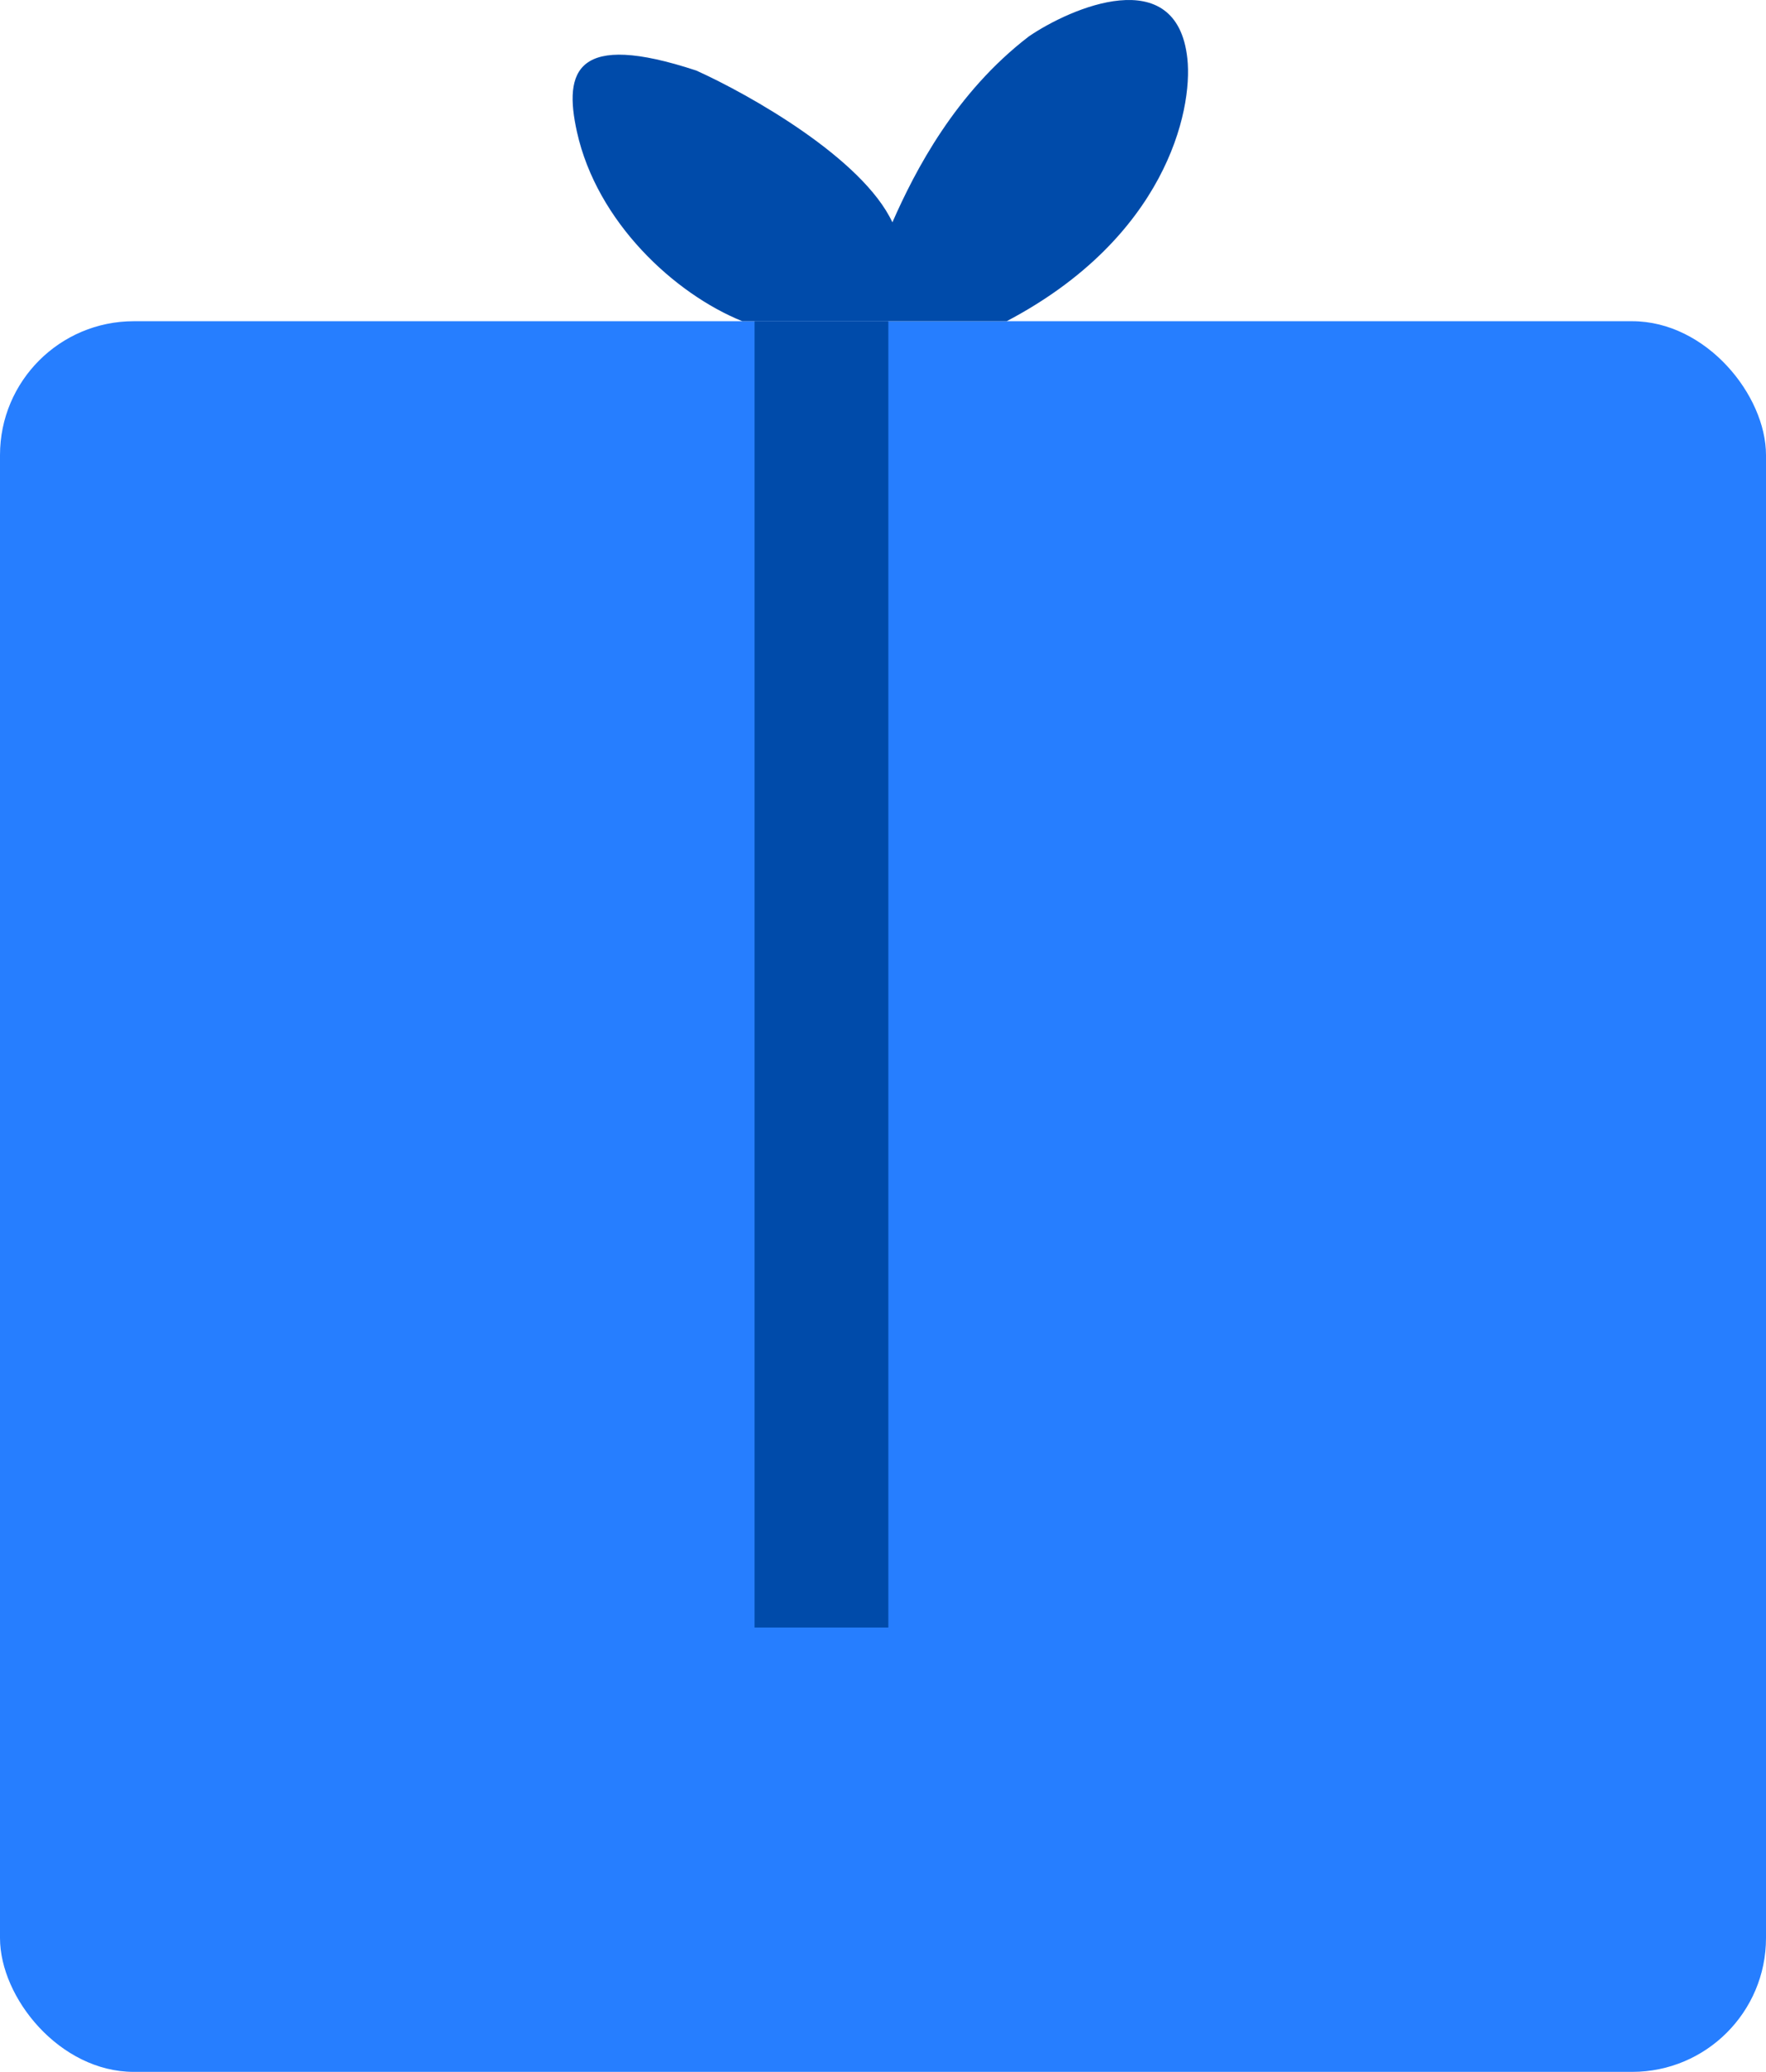
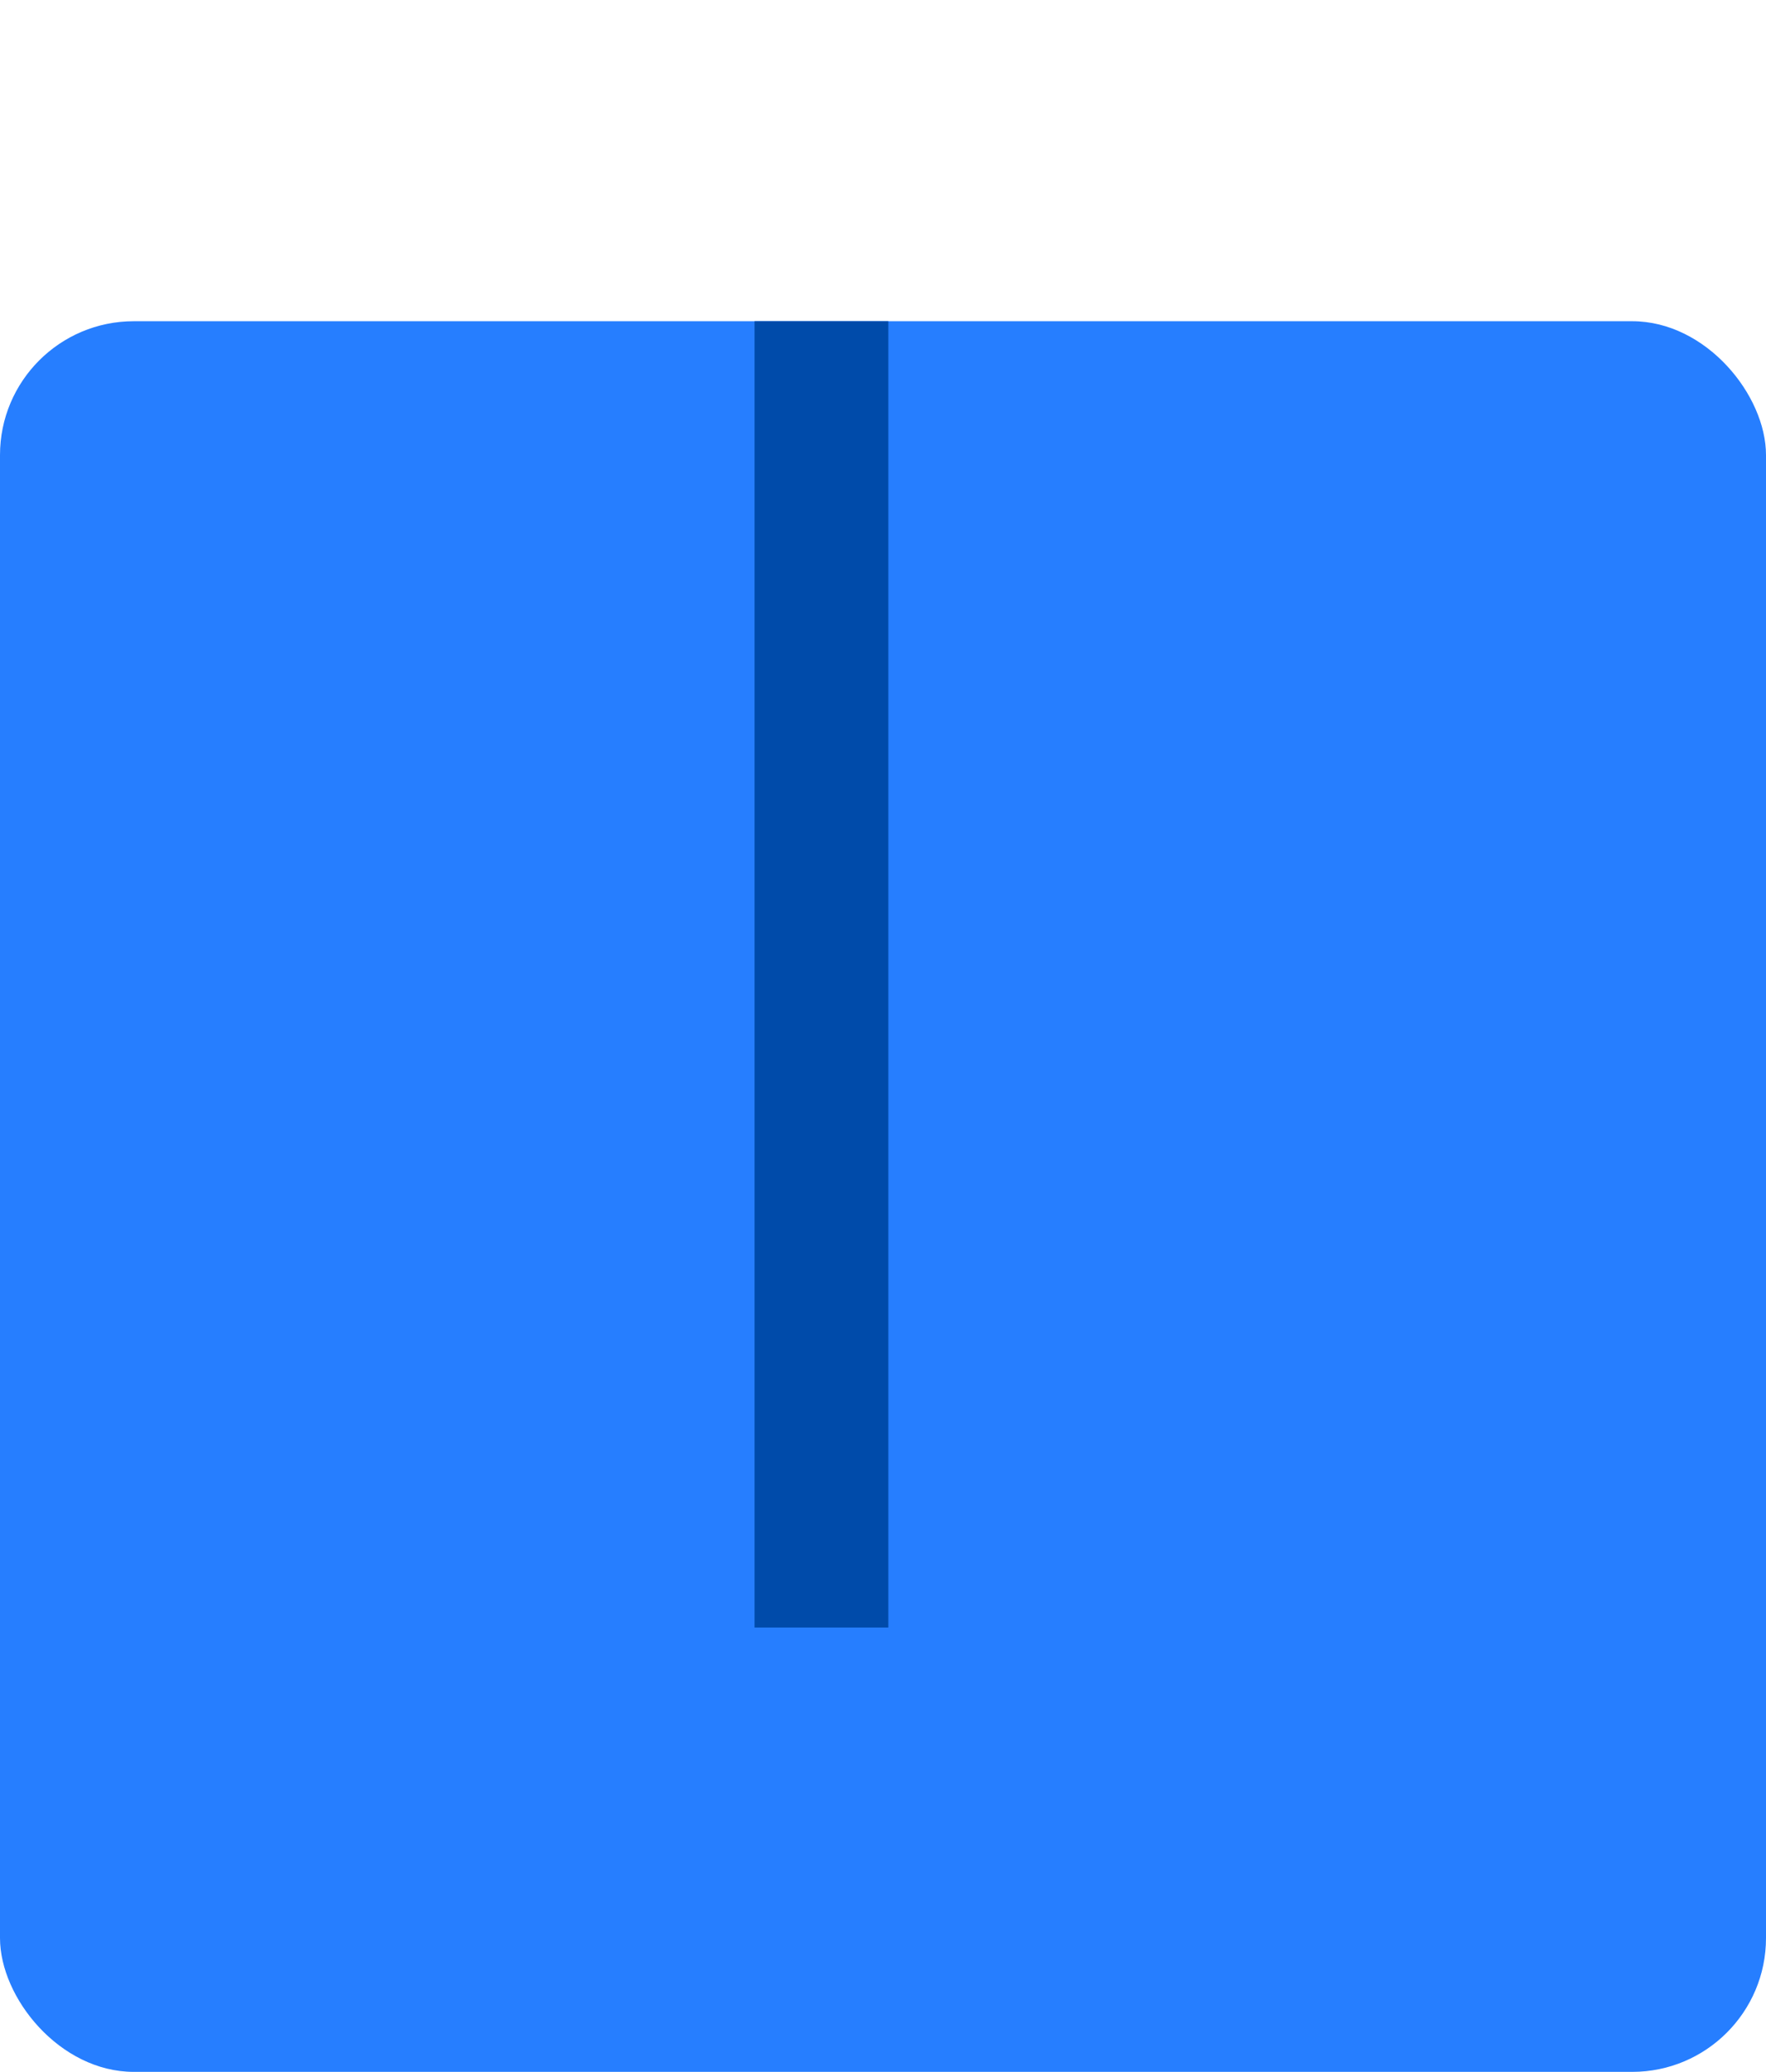
<svg xmlns="http://www.w3.org/2000/svg" width="330" height="387" viewBox="0 0 330 387" fill="none">
  <rect y="60" width="330" height="327" rx="25" fill="#267EFF" />
-   <path d="M107.813 24.645C111.565 41.526 126.08 54.904 138.718 60H188.103C217.67 44.457 222.937 20.823 221.875 10.949C219.923 -7.206 199.997 1.5 192.245 6.809C178.544 17.32 171.004 31.865 166.756 41.526C161.148 29.55 139.992 17.638 130.115 13.179C107.685 5.789 105.264 13.179 107.813 24.645Z" fill="#004BAA" />
  <rect x="141" y="60" width="25" height="244" fill="#004BAA" />
</svg>